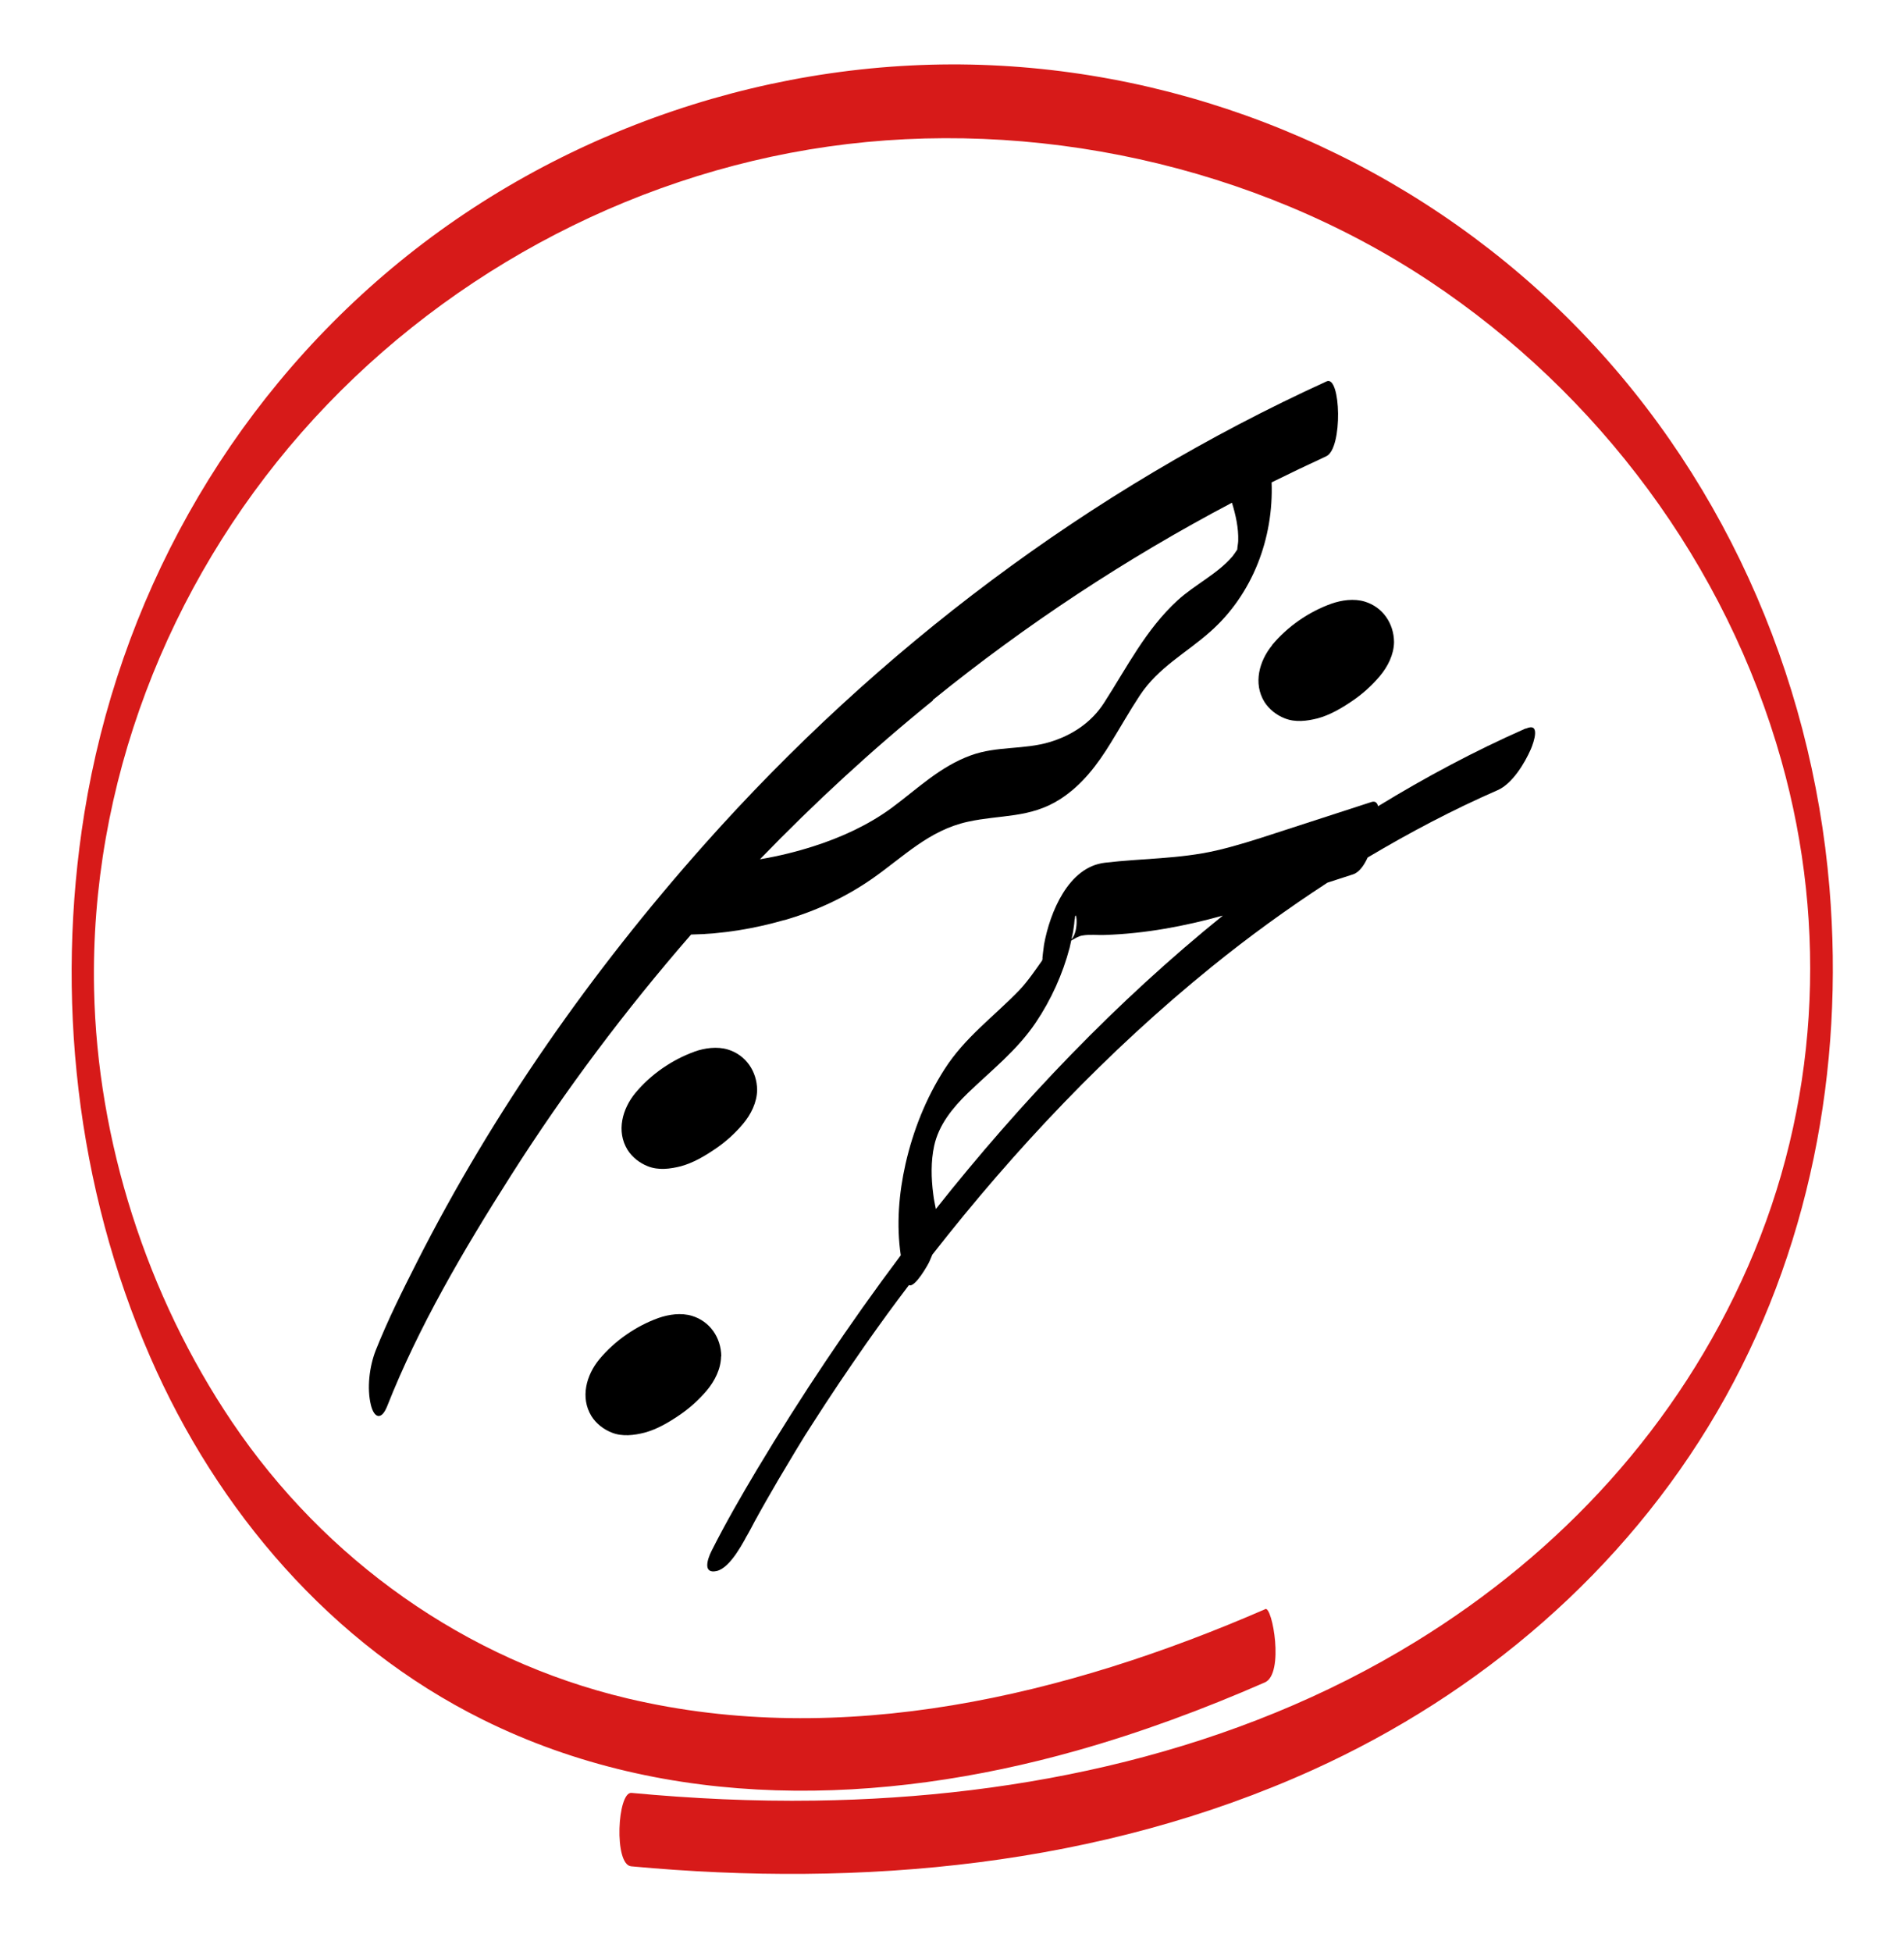
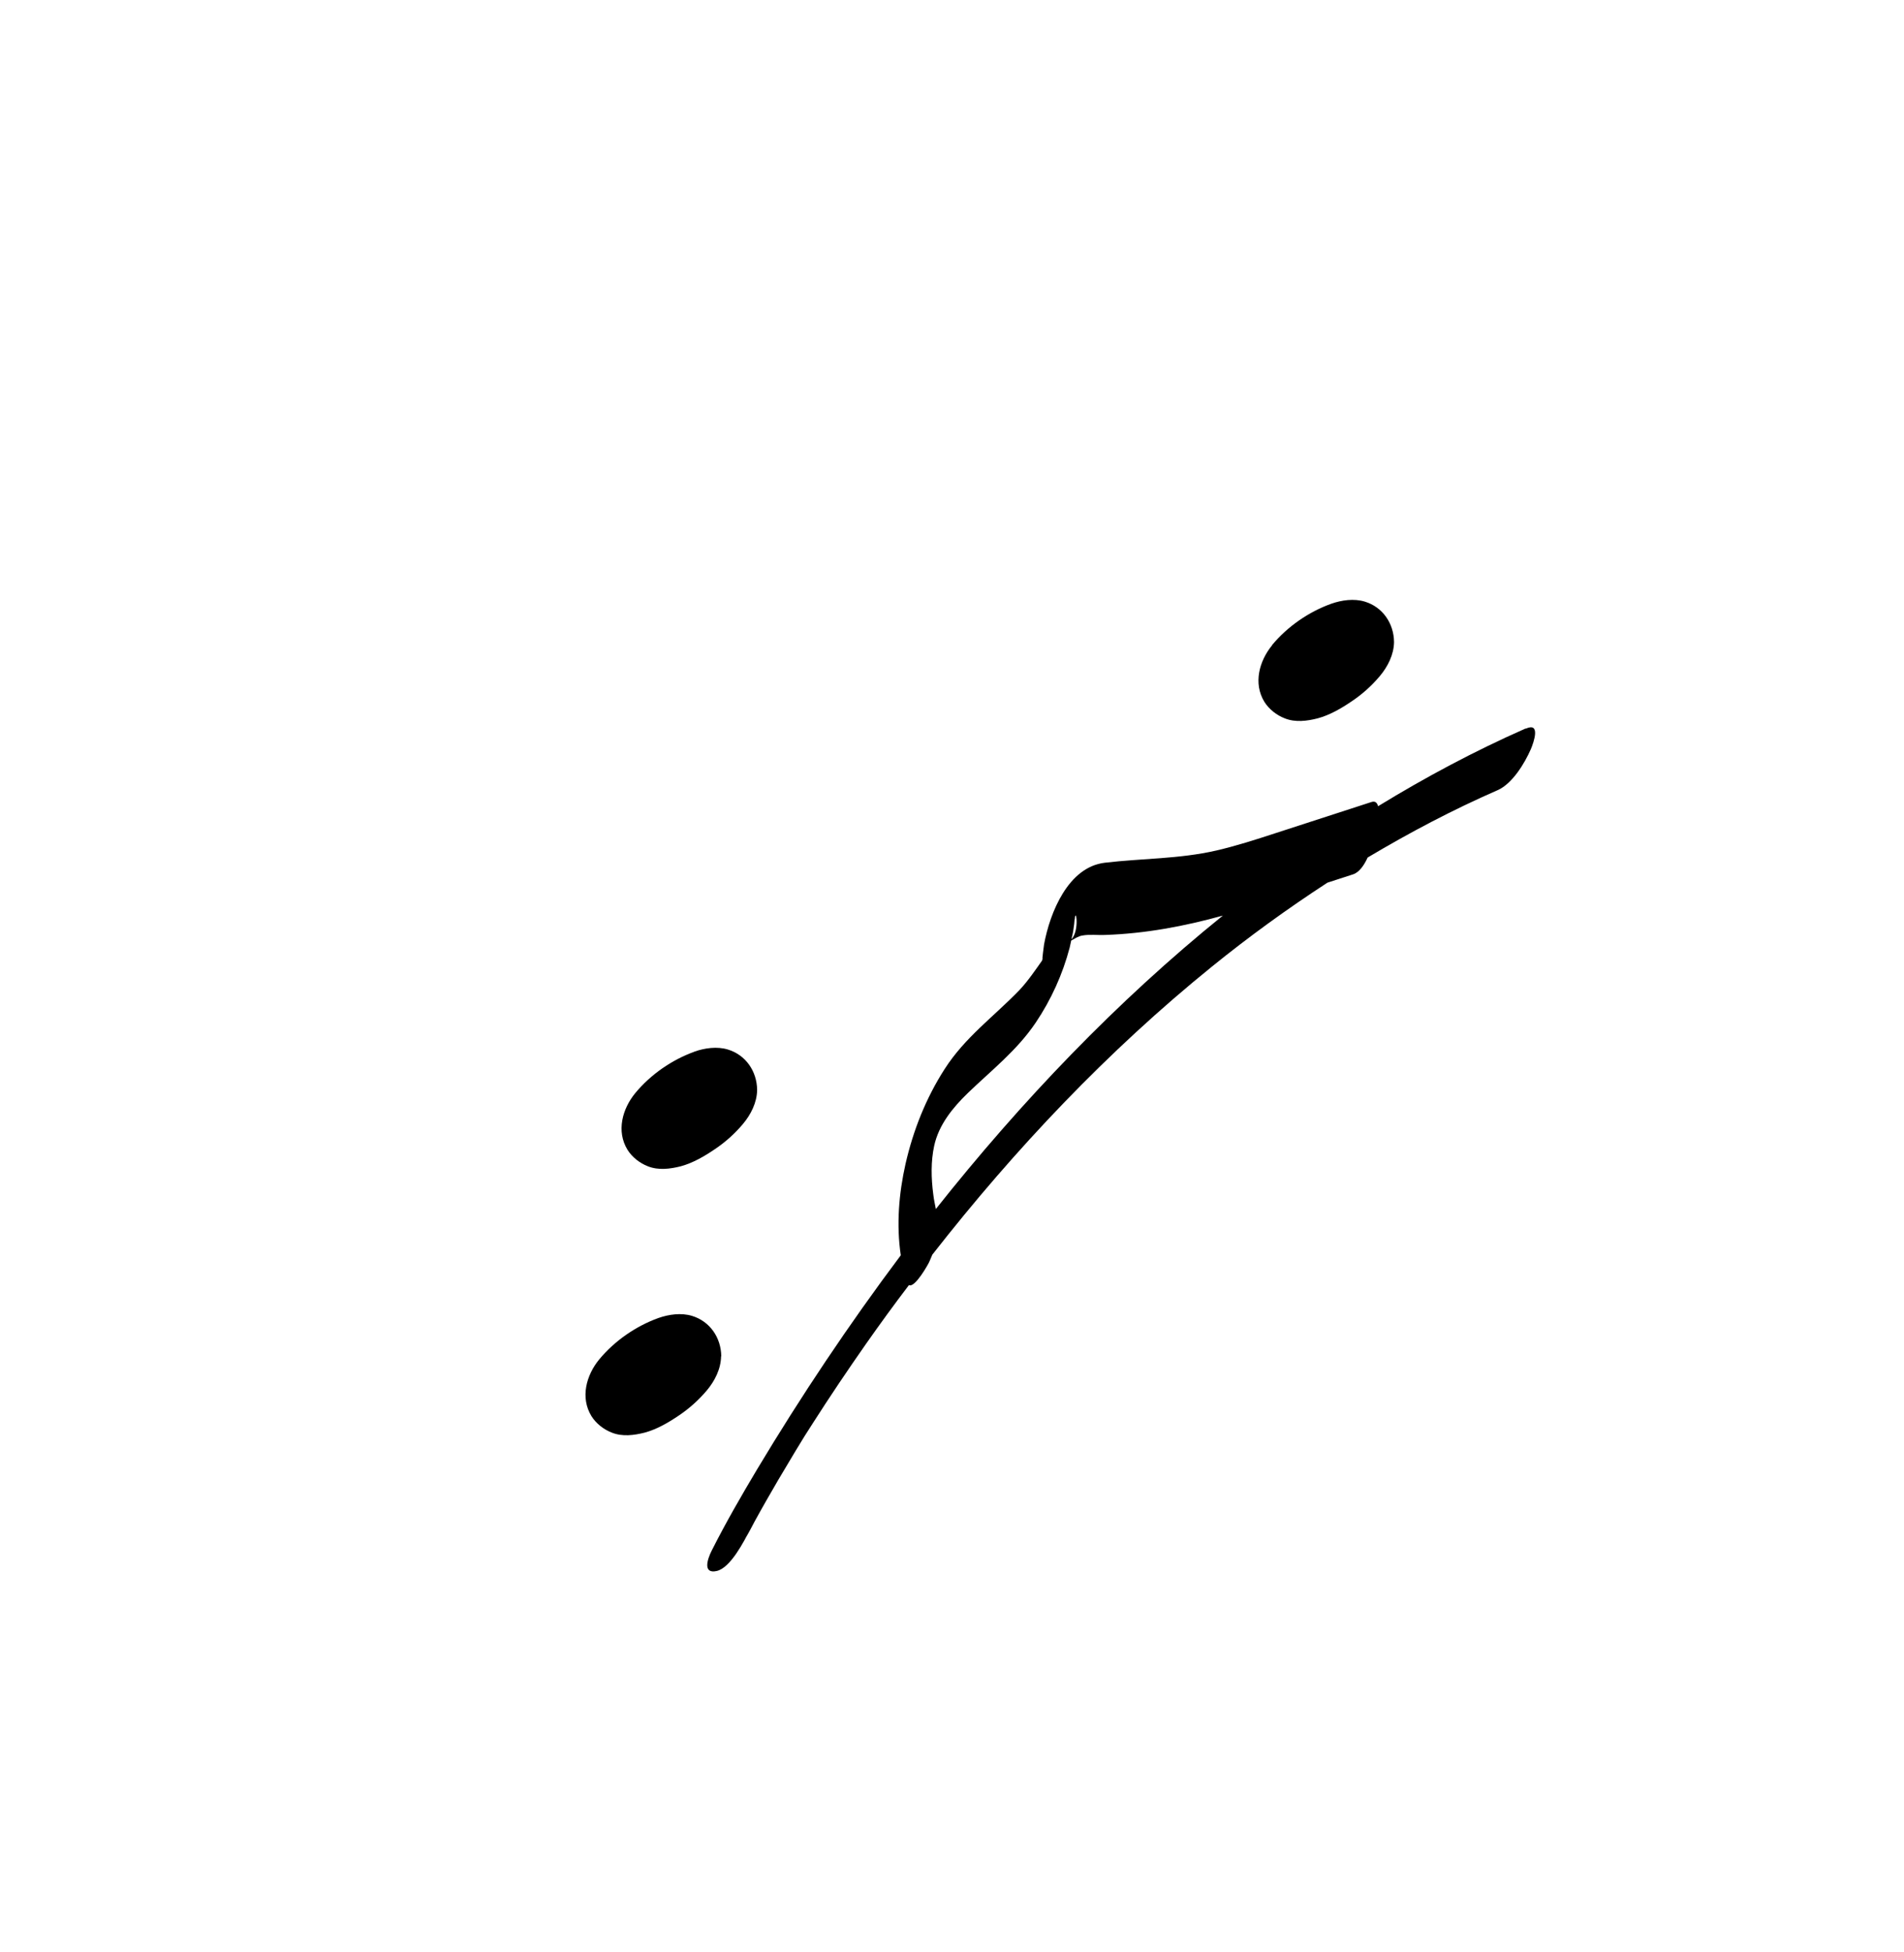
<svg xmlns="http://www.w3.org/2000/svg" width="80" height="82" viewBox="0 0 80 82" fill="none">
-   <path d="M53.161 67.585C44.828 71.209 35.391 73.475 26.356 71.332C19.556 69.721 13.651 65.504 9.75 59.723C6.165 54.411 4.084 47.905 3.953 41.553C3.775 32.989 7.029 24.594 12.664 18.173C18.3 11.751 26.256 7.373 34.805 6.155C43.355 4.937 52.676 6.903 60.069 11.813C67.169 16.531 72.535 23.723 74.848 31.948C76.829 38.986 76.389 46.487 73.445 53.193C70.5 59.9 65.581 65.204 59.483 68.95C51.935 73.591 43.016 75.502 34.235 75.626C31.668 75.664 29.093 75.541 26.533 75.302C25.94 75.248 25.785 78.316 26.518 78.385C36.216 79.287 46.223 78.385 55.173 74.331C62.197 71.147 68.241 65.99 72.142 59.306C76.043 52.623 77.5 44.883 76.868 37.283C76.112 28.263 72.265 19.66 65.797 13.285C59.329 6.91 50.656 3.141 41.636 2.74C32.616 2.339 23.465 5.415 16.473 11.258C9.48 17.101 4.978 25.272 3.544 34.153C2.311 41.815 3.205 49.871 6.312 56.994C9.126 63.454 13.921 69.073 20.289 72.226C28.075 76.088 37.018 75.842 45.228 73.529C47.934 72.766 50.571 71.787 53.146 70.661C53.971 70.299 53.462 67.447 53.161 67.578V67.585Z" fill="#D71A19" />
  <path d="M29.18 44.17C28.232 44.511 27.338 45.129 26.692 45.91C26.15 46.568 25.887 47.511 26.366 48.292C26.565 48.609 26.884 48.852 27.219 48.983C27.665 49.161 28.16 49.096 28.606 48.983C29.117 48.844 29.603 48.56 30.034 48.267C30.472 47.974 30.871 47.617 31.214 47.21C31.549 46.812 31.804 46.308 31.812 45.779C31.804 44.991 31.333 44.308 30.584 44.08C30.129 43.942 29.611 44.015 29.172 44.17H29.18Z" fill="black" />
  <path d="M53.453 27.097C52.911 27.756 52.648 28.699 53.126 29.479C53.326 29.796 53.645 30.04 53.98 30.17C54.426 30.349 54.92 30.284 55.367 30.17C55.877 30.032 56.364 29.748 56.794 29.455C57.233 29.162 57.632 28.805 57.974 28.398C58.309 28 58.565 27.496 58.573 26.967C58.565 26.179 58.094 25.496 57.345 25.268C56.89 25.13 56.372 25.203 55.933 25.358C54.984 25.699 54.091 26.317 53.445 27.097H53.453Z" fill="black" />
  <path d="M30.305 56.966C30.297 56.177 29.826 55.495 29.077 55.267C28.622 55.129 28.104 55.202 27.665 55.356C26.716 55.698 25.823 56.316 25.177 57.096C24.635 57.755 24.372 58.698 24.851 59.478C25.05 59.795 25.369 60.039 25.704 60.169C26.15 60.348 26.645 60.283 27.091 60.169C27.602 60.031 28.088 59.746 28.519 59.454C28.957 59.161 29.356 58.803 29.699 58.397C30.034 57.998 30.289 57.495 30.297 56.966H30.305Z" fill="black" />
  <path d="M64.091 30.601C61.953 31.544 59.896 32.642 57.903 33.861C57.863 33.723 57.791 33.634 57.632 33.682C56.276 34.121 54.928 34.56 53.573 34.999C52.752 35.268 51.938 35.528 51.101 35.723C49.538 36.081 47.991 36.048 46.42 36.235C44.889 36.414 44.116 38.316 43.868 39.666C43.837 39.861 43.805 40.186 43.789 40.333C43.789 40.333 43.789 40.341 43.781 40.349C43.534 40.698 43.175 41.227 42.824 41.593C41.747 42.706 40.543 43.568 39.69 44.901C38.909 46.113 38.367 47.479 38.047 48.885C37.768 50.121 37.657 51.446 37.848 52.722C35.663 55.633 33.654 58.641 31.82 61.697C31.15 62.819 30.496 63.95 29.906 65.12C29.707 65.51 29.531 66.112 30.113 65.982C30.695 65.852 31.262 64.73 31.509 64.258C31.15 64.966 31.596 64.104 31.708 63.901C32.027 63.315 32.362 62.738 32.697 62.161C32.936 61.755 33.175 61.356 33.415 60.958C33.781 60.348 33.853 60.242 34.14 59.795C34.866 58.657 35.623 57.535 36.397 56.429C36.979 55.6 37.577 54.779 38.191 53.974C38.438 54.112 39.012 53.08 39.044 52.999C39.084 52.901 39.132 52.804 39.172 52.698C42.648 48.251 46.548 44.137 50.917 40.601C52.472 39.341 54.099 38.162 55.774 37.072C56.133 36.959 56.491 36.837 56.85 36.723C57.105 36.642 57.313 36.349 57.464 36.016C59.226 34.967 61.044 34.008 62.926 33.187C63.54 32.918 64.059 32.065 64.322 31.463C64.449 31.162 64.737 30.325 64.115 30.601H64.091ZM45.16 38.609C45.192 38.064 45.376 39.064 45.017 39.455C45.049 39.308 45.089 39.162 45.105 39.016C45.128 38.877 45.144 38.739 45.152 38.609H45.16ZM44.897 39.552C44.897 39.552 44.817 39.585 44.77 39.593C44.809 39.593 44.857 39.568 44.897 39.552ZM43.789 40.316C43.813 40.194 43.837 40.235 43.789 40.316V40.316ZM39.323 50.787C39.283 50.576 39.236 50.373 39.212 50.153C39.124 49.487 39.108 48.779 39.252 48.121C39.443 47.243 40.033 46.519 40.663 45.91C41.668 44.942 42.728 44.121 43.518 42.95C44.164 41.991 44.65 40.918 44.945 39.796C44.969 39.699 44.985 39.601 45.009 39.503C45.16 39.422 45.312 39.316 45.479 39.292C45.79 39.235 46.125 39.284 46.436 39.268C48.127 39.211 49.769 38.902 51.38 38.455C46.931 42.048 42.904 46.259 39.315 50.787H39.323Z" fill="black" />
-   <path d="M32.944 38.65C34.268 38.268 35.52 37.69 36.652 36.902C37.976 35.975 39.036 34.869 40.671 34.512C42.042 34.211 43.278 34.373 44.538 33.569C45.463 32.975 46.101 32.13 46.675 31.195C47.082 30.536 47.465 29.853 47.895 29.203C48.677 28.024 49.825 27.439 50.846 26.536C52.632 24.959 53.517 22.602 53.429 20.26C54.187 19.886 54.952 19.52 55.726 19.163C56.428 18.837 56.34 15.748 55.742 16.017C45.782 20.561 36.891 27.26 29.571 35.495C24.866 40.788 20.736 46.666 17.515 53.015C16.901 54.226 16.287 55.454 15.784 56.722C15.521 57.397 15.409 58.307 15.585 59.015C15.72 59.559 16.023 59.665 16.263 59.072C17.578 55.738 19.46 52.527 21.477 49.357C23.742 45.796 26.278 42.422 29.037 39.251C30.353 39.227 31.692 39.007 32.952 38.642L32.944 38.65ZM39.196 29.398C43.111 26.227 47.321 23.455 51.763 21.114C51.922 21.634 52.042 22.171 52.026 22.715C52.026 22.797 51.986 22.992 51.986 23.081C51.922 23.179 51.827 23.317 51.779 23.374C51.133 24.122 50.2 24.553 49.474 25.219C48.143 26.439 47.353 28.024 46.388 29.52C45.854 30.349 45.049 30.878 44.124 31.162C43.031 31.495 41.891 31.325 40.798 31.723C39.491 32.195 38.55 33.13 37.45 33.943C36.469 34.658 35.344 35.17 34.204 35.536C33.47 35.772 32.713 35.959 31.931 36.089C34.22 33.723 36.644 31.487 39.196 29.422V29.398Z" fill="black" />
</svg>